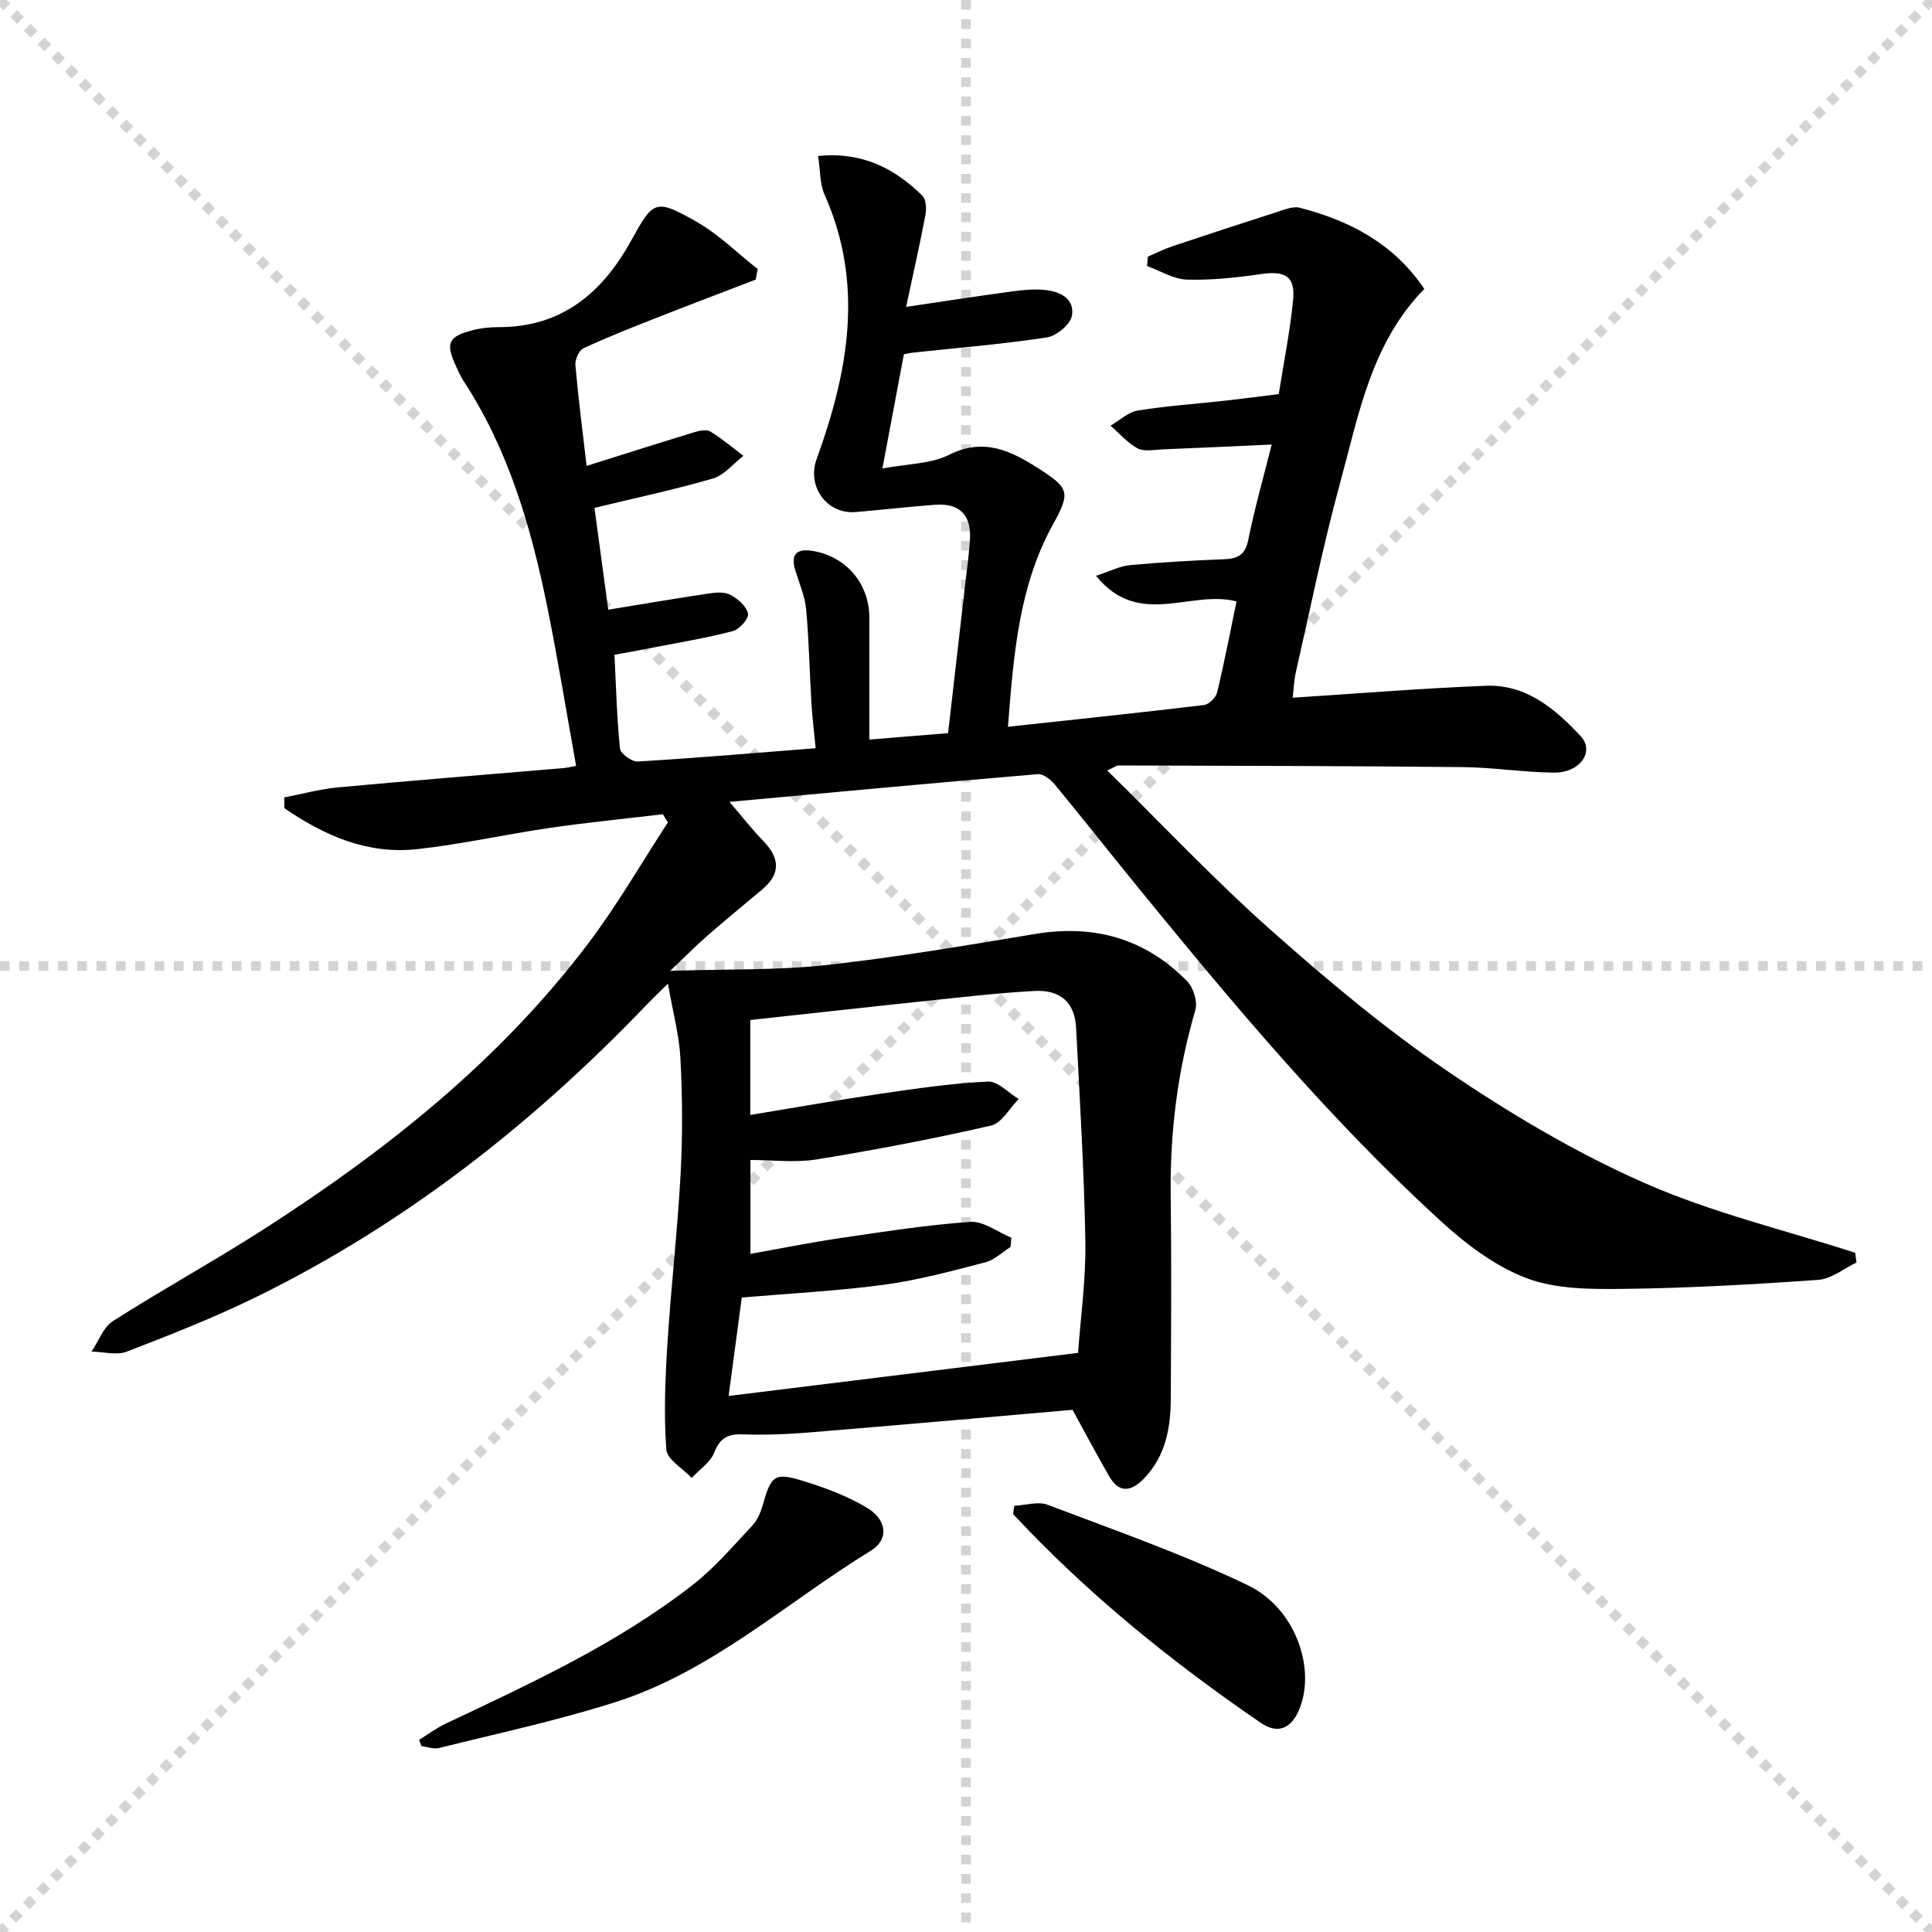
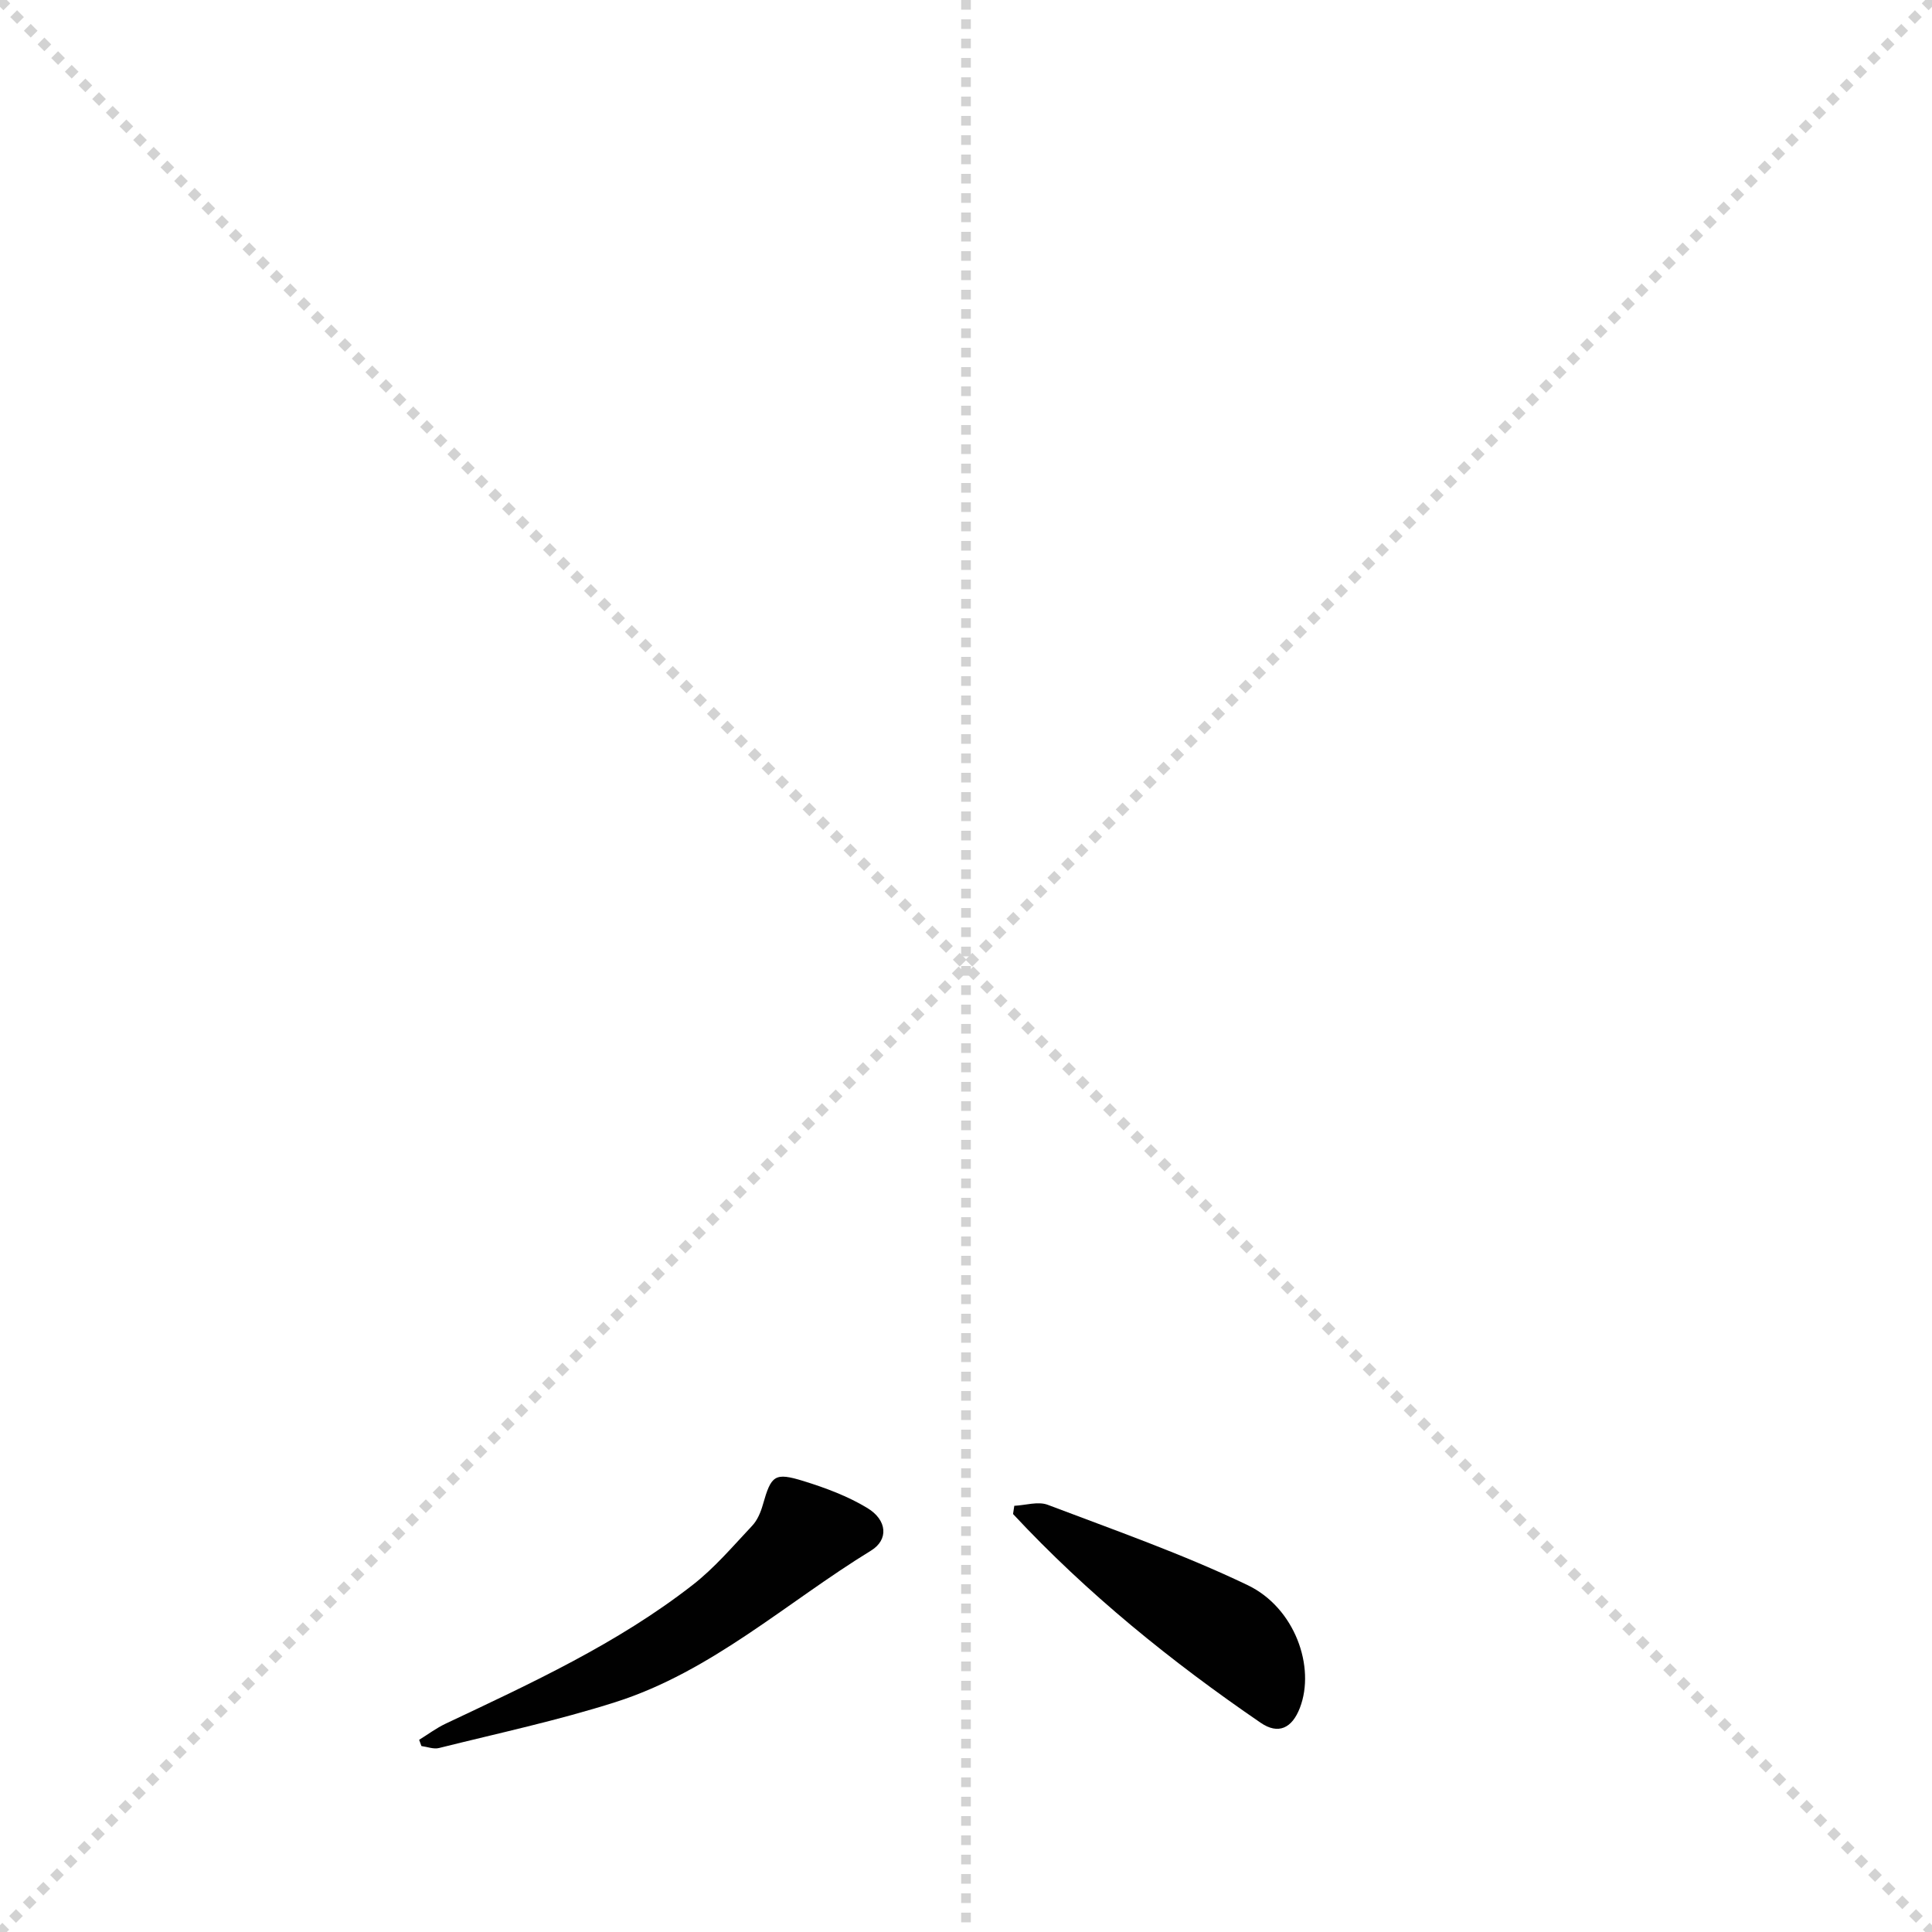
<svg xmlns="http://www.w3.org/2000/svg" enable-background="new 0 0 400 400" viewBox="0 0 400 400">
  <g stroke="lightgray" stroke-dasharray="1,1" stroke-width="1" transform="scale(2, 2)">
    <line x1="0" y1="0" x2="200" y2="200" />
    <line x1="200" y1="0" x2="0" y2="200" />
    <line x1="100" y1="0" x2="100" y2="200" />
-     <line x1="0" y1="100" x2="200" y2="100" />
  </g>
  <g fill="#010101">
-     <path d="m208.69 150.47c14.19-1.54 27.39-2.92 40.57-4.5 1.03-.12 2.47-1.54 2.73-2.59 1.5-6.24 2.71-12.55 4.02-18.86-9.44-2.49-20.23 5.68-29.09-5.31 2.92-.95 4.93-2.01 7.01-2.2 6.45-.6 12.93-.97 19.4-1.22 2.83-.11 4.46-.79 5.1-3.98 1.3-6.47 3.12-12.83 4.86-19.77-7.96.36-15.4.71-22.84 1.01-1.66.07-3.63.49-4.93-.22-2.1-1.14-3.75-3.09-5.59-4.7 1.87-1.08 3.64-2.8 5.63-3.13 6.06-.98 12.21-1.39 18.31-2.07 3.45-.38 6.9-.84 10.88-1.34 1.01-6.41 2.32-12.9 2.97-19.44.49-4.93-1.61-6.13-6.59-5.41-5.09.73-10.27 1.3-15.38 1.15-2.78-.08-5.51-1.82-8.26-2.81.06-.65.11-1.3.17-1.95 1.69-.72 3.33-1.56 5.06-2.14 7.19-2.41 14.4-4.77 21.63-7.08 1.53-.49 3.31-1.26 4.73-.9 10.41 2.66 19.51 7.46 25.81 16.81-11 11.21-13.57 26.02-17.43 40.14-3.54 12.94-6.18 26.13-9.17 39.23-.36 1.57-.41 3.2-.66 5.26 13.58-.87 26.79-1.95 40.03-2.47 8.31-.33 14.35 4.8 19.59 10.42 2.97 3.18-.12 7.6-5.45 7.56-6.3-.05-12.6-1.07-18.9-1.14-23.78-.24-47.55-.27-71.33-.34-.43 0-.87.37-2.32 1.04 11.46 11.26 22.17 22.65 33.81 32.99 11.68 10.37 23.74 20.49 36.63 29.26 12.86 8.75 26.44 16.81 40.63 23.09 13.99 6.19 29.13 9.78 43.77 14.51.09.67.19 1.35.28 2.02-2.63 1.25-5.2 3.4-7.91 3.59-13.42.95-26.88 1.71-40.33 1.87-6.76.08-14.04.09-20.18-2.26-6.57-2.51-12.65-7.18-17.92-12.02-22.65-20.75-42.34-44.25-61.73-68-6-7.35-11.87-14.81-17.91-22.13-.85-1.03-2.4-2.25-3.52-2.16-21 1.77-41.99 3.73-63.84 5.74 2.67 3.11 4.68 5.71 6.96 8.05 3.43 3.52 3.75 6.79-.19 10.09-3.8 3.19-7.64 6.34-11.38 9.6-2.34 2.04-4.52 4.26-7.66 7.24 11.73-.38 22.06-.08 32.24-1.19 14.52-1.59 28.94-4.06 43.36-6.45 12.23-2.02 22.79.97 31.44 9.81 1.3 1.33 2.18 4.26 1.68 5.98-3.68 12.55-5.27 25.3-5.1 38.37.18 14 .08 28 .02 42-.02 6.11-1.06 11.93-5.55 16.59-2.61 2.71-5.13 3.14-7.21-.47-2.64-4.58-5.11-9.25-7.58-13.75-17.98 1.56-36.15 3.18-54.34 4.67-4.63.38-9.31.57-13.95.41-3.1-.11-4.7.75-5.9 3.77-.81 2.04-3.06 3.52-4.66 5.25-1.84-1.96-5.1-3.82-5.26-5.9-.53-7.2-.23-14.5.22-21.73.74-11.77 2.1-23.5 2.74-35.27.43-7.94.38-15.94-.03-23.88-.25-4.89-1.58-9.73-2.59-15.54-1.67 1.64-3.02 2.9-4.3 4.24-23.55 24.62-50.01 45.4-80.67 60.49-8.78 4.32-17.93 7.91-27.07 11.44-2.12.82-4.85.03-7.3-.01 1.45-2.15 2.43-5.04 4.44-6.32 10.37-6.61 21.18-12.55 31.52-19.2 25.34-16.3 48.74-34.92 67.02-59.17 5.96-7.91 10.93-16.56 16.35-24.87-.35-.56-.69-1.13-1.04-1.69-7.79.93-15.6 1.69-23.35 2.82-9.2 1.34-18.31 3.4-27.54 4.41-10.34 1.14-19.27-2.86-27.48-8.49-.01-.74-.01-1.48-.02-2.22 3.7-.71 7.38-1.73 11.12-2.08 15.55-1.44 31.12-2.67 46.68-3.99.63-.05 1.25-.21 2.63-.45-2-11.09-3.76-22.02-5.96-32.86-3.35-16.51-8.01-32.59-17.38-46.9-.63-.97-1.09-2.06-1.58-3.12-2.15-4.67-1.55-6.03 3.51-7.34 1.75-.45 3.61-.63 5.42-.63 13 .01 21.39-7.09 27.32-17.8 4.67-8.44 4.99-8.89 13.56-4.04 4.61 2.61 8.49 6.5 12.7 9.81-.14.73-.27 1.46-.41 2.19-7.01 2.69-14.03 5.35-21.01 8.1-4.94 1.94-9.88 3.89-14.68 6.14-.92.43-1.75 2.34-1.64 3.48.63 7.08 1.54 14.13 2.32 20.85 7.6-2.39 14.91-4.72 22.25-6.96 1.06-.32 2.55-.65 3.35-.17 2.42 1.47 4.59 3.33 6.87 5.04-2.08 1.61-3.94 4-6.3 4.69-7.91 2.31-16 4.02-24.54 6.09.95 7.07 1.92 14.22 2.85 21.08 7.31-1.19 14.12-2.36 20.94-3.37 1.45-.22 3.24-.34 4.42.32 1.52.84 3.28 2.37 3.58 3.88.2 1-1.78 3.24-3.13 3.6-5.44 1.42-11.02 2.34-16.55 3.42-2.42.48-4.85.91-7.97 1.49.33 6.58.49 13.03 1.14 19.42.11 1.05 2.46 2.75 3.68 2.67 12.08-.72 24.13-1.75 36.83-2.75-.33-3.5-.7-6.4-.87-9.32-.39-6.47-.5-12.96-1.1-19.4-.25-2.73-1.4-5.39-2.23-8.06-1.13-3.62.53-4.62 3.76-4.04 6.89 1.23 11.56 6.84 11.56 13.8v25.23c5.55-.45 10.75-.88 16.3-1.33 1.22-10.57 2.42-20.94 3.6-31.32.34-2.97.78-5.94.93-8.93.25-5.03-2.24-7.42-7.28-7.03-5.45.42-10.88 1.03-16.32 1.5-6.1.53-10.19-5.36-8.15-10.96 6.55-18.02 9.91-36.19 1.65-54.74-1.01-2.27-.88-5.06-1.34-8.01 9.16-.92 15.84 2.57 21.58 8.21.8.78.88 2.77.63 4.07-1.2 6.31-2.63 12.58-3.99 18.96 7.28-1.08 14.42-2.18 21.58-3.16 2.3-.31 4.66-.57 6.95-.37 3.19.27 6.4 1.74 5.81 5.33-.3 1.8-3.19 4.21-5.19 4.52-9.18 1.4-18.45 2.15-27.69 3.14-.48.05-.96.17-1.92.34-1.4 7.45-2.82 15-4.45 23.66 5.25-1 10.02-.93 13.79-2.83 7.18-3.62 12.82-.84 18.47 2.78 6.41 4.1 6.74 4.97 3.08 11.58-7.07 12.81-8.16 26.76-9.34 41.94zm.7 105.78c-.06.64-.11 1.28-.17 1.93-1.74 1.09-3.36 2.69-5.25 3.18-6.89 1.78-13.81 3.67-20.84 4.62-9.66 1.3-19.42 1.79-29.55 2.66-.88 6.54-1.76 13.16-2.73 20.38 24.41-3.01 47.9-5.9 72.35-8.92.51-7.22 1.64-15.14 1.51-23.03-.25-14.78-1.17-29.56-1.92-44.33-.26-5.1-3.19-7.85-8.55-7.57-7.13.37-14.24 1.2-21.34 1.94-12.5 1.31-24.99 2.71-37.56 4.07v19.66c9.33-1.53 18.25-3.12 27.22-4.43 7.3-1.07 14.64-2.13 21.99-2.48 2.06-.1 4.23 2.34 6.36 3.61-1.89 1.9-3.51 4.99-5.72 5.5-11.94 2.73-23.99 5.04-36.08 7-4.48.73-9.17.12-13.74.12v19.44c6.36-1.13 12.37-2.35 18.42-3.24 9.01-1.32 18.03-2.75 27.09-3.38 2.74-.2 5.67 2.11 8.51 3.27z" />
    <path d="m86.78 360.21c1.82-1.12 3.55-2.43 5.48-3.34 17.72-8.38 35.57-16.58 51.14-28.72 4.54-3.53 8.35-8.03 12.32-12.25 1.09-1.15 1.79-2.83 2.23-4.4 1.72-6.04 2.41-6.72 8.42-4.86 4.55 1.41 9.14 3.12 13.19 5.57 4.17 2.52 4.43 6.59.77 8.83-17.49 10.72-32.96 25.01-52.92 31.37-11.97 3.81-24.31 6.45-36.52 9.5-1.11.28-2.42-.25-3.64-.41-.16-.43-.31-.86-.47-1.29z" />
-     <path d="m210 311.76c2.32-.11 4.92-.96 6.91-.21 13.91 5.28 28.02 10.22 41.41 16.64 9.79 4.7 14.06 16.94 10.81 25.4-1.62 4.21-4.45 5.6-8.11 3.1-18.54-12.69-35.94-26.76-51.28-43.23.08-.56.17-1.13.26-1.7z" />
+     <path d="m210 311.76c2.32-.11 4.92-.96 6.91-.21 13.91 5.28 28.02 10.22 41.41 16.64 9.79 4.7 14.06 16.94 10.81 25.4-1.62 4.21-4.45 5.6-8.11 3.1-18.54-12.69-35.94-26.76-51.28-43.23.08-.56.17-1.13.26-1.7" />
  </g>
</svg>